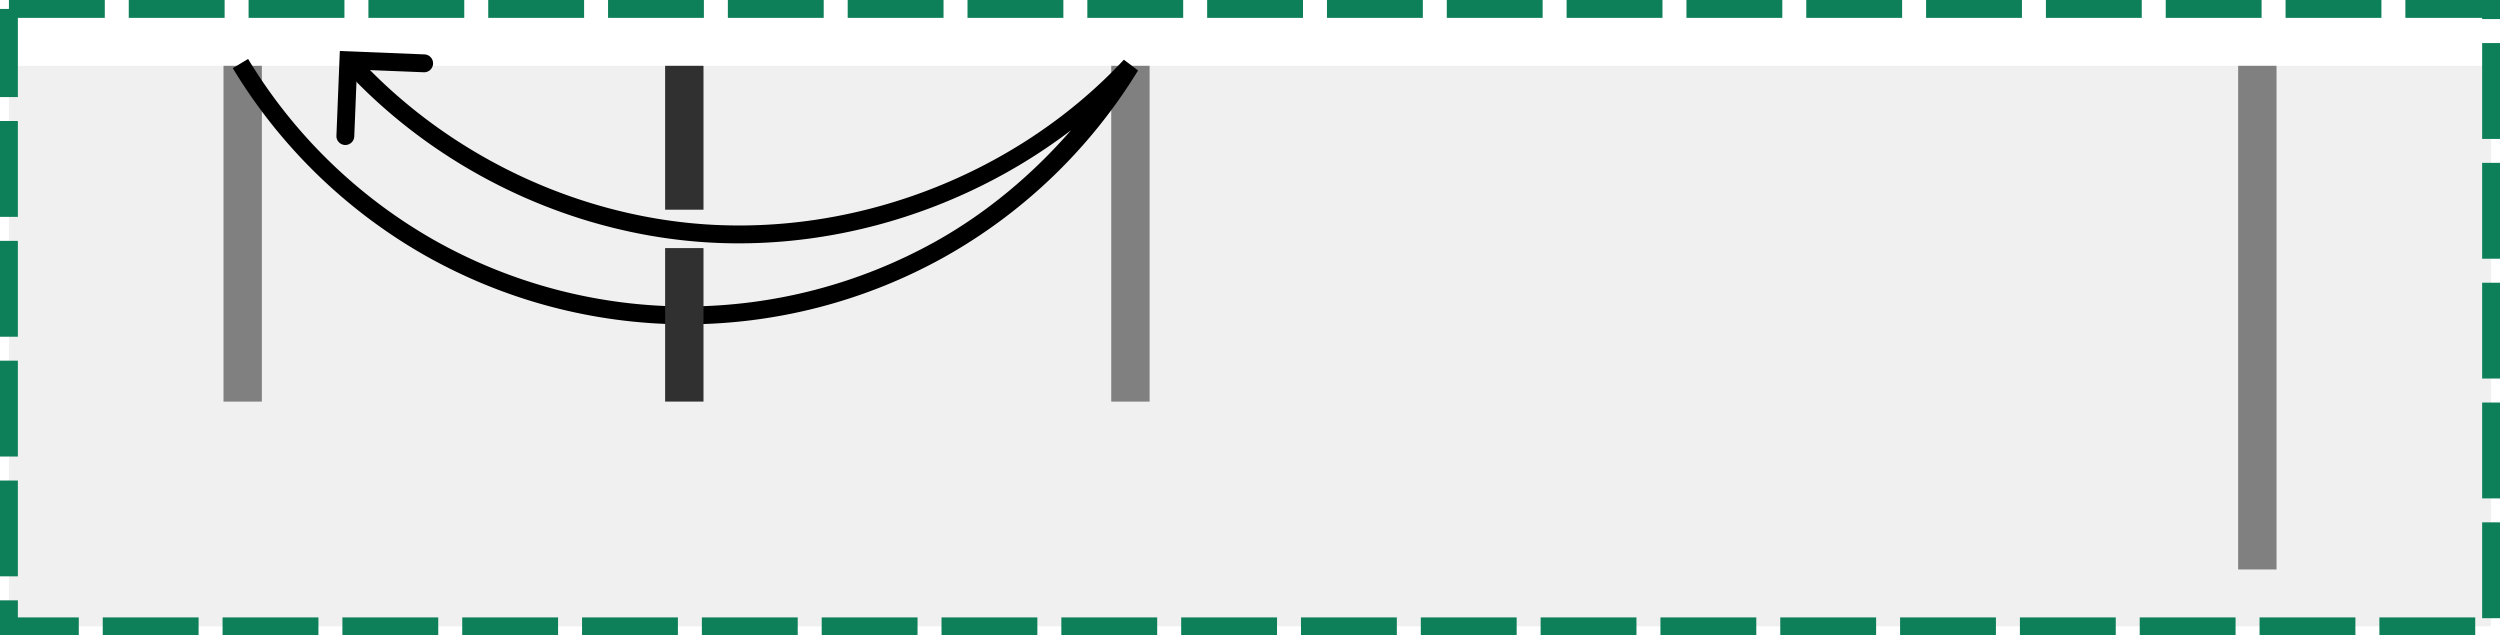
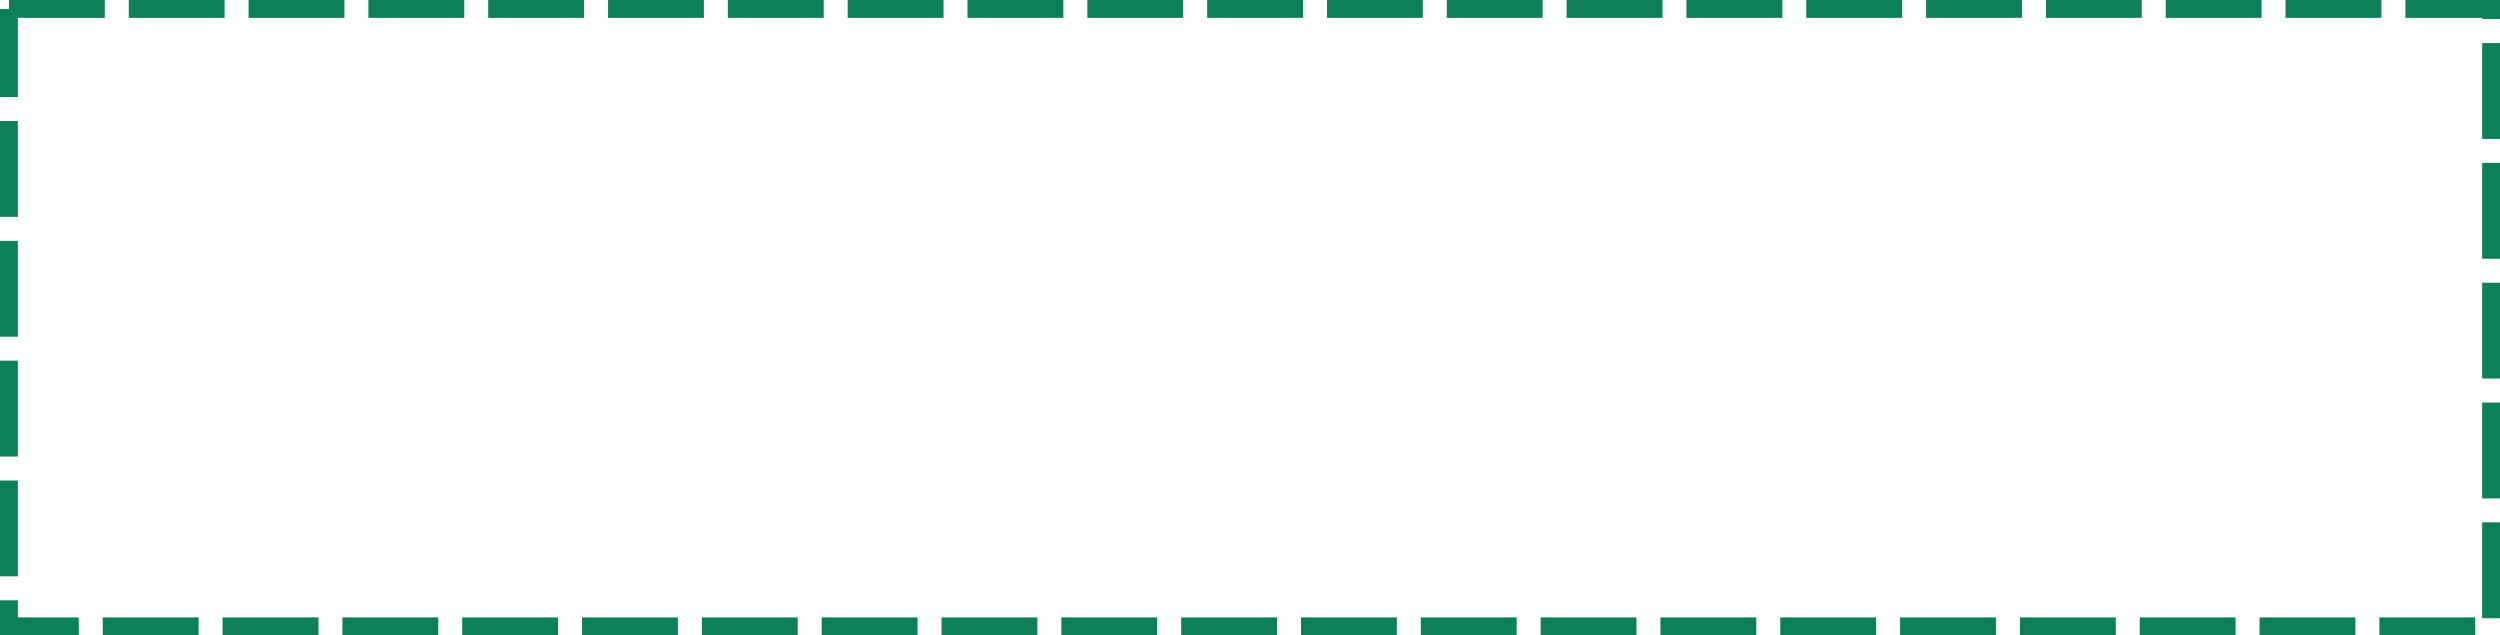
<svg xmlns="http://www.w3.org/2000/svg" width="793.184" height="201.556" viewBox="0 0 209.863 53.328">
-   <path d="M.818 871.36v47.054h208.364V871.36z" style="fill:#f0f0f0;fill-opacity:1;stroke:none;stroke-width:4.262" transform="translate(-.068 -865.836)" />
  <path d="M.818 865.836v.75h-.75v7.398h1.5v-6.648h7.297v-1.5zm10.059 0v1.5h8.047v-1.5zm10.059 0v1.5h8.046v-1.5zm10.058 0v1.5h8.047v-1.5zm10.059 0v1.5H49.1v-1.5zm10.058 0v1.5h8.045v-1.5zm10.057 0v1.5h8.047v-1.5zm10.059 0v1.5h8.046v-1.5zm10.058 0v1.5h8.047v-1.5zm10.059 0v1.5h8.047v-1.5zm10.058 0v1.5h8.047v-1.5zm10.059 0v1.5h8.047v-1.5zm10.059 0v1.5h8.046v-1.5zm10.058 0v1.5h8.047v-1.5zm10.059 0v1.5h8.047v-1.5zm10.058 0v1.5h8.047v-1.5zm10.059 0v1.5h8.047v-1.5zm10.059 0v1.5h8.046v-1.5zm10.058 0v1.5h8.047v-1.5zm10.059 0v1.5h8.047v-1.5zm10.058 0v1.5h6.444v.103h1.5v-1.603zm6.444 3.615v8.047h1.5v-8.047zM.068 875.996v8.047h1.5v-8.047zm208.364 3.514v8.047h1.5v-8.047zM.068 886.055v8.047h1.5v-8.047zm208.364 3.513v8.047h1.5v-8.047zM.068 896.113v8.047h1.5v-8.047zm208.364 3.514v8.047h1.5v-8.047zM.068 906.172v8.047h1.5v-8.047zm208.364 3.514v8.046h1.5v-8.046zM.068 916.23v2.934h6.614v-1.5H1.568v-1.434zm8.625 1.434v1.5h8.047v-1.5zm10.059 0v1.5h8.047v-1.5zm10.059 0v1.5h8.046v-1.5zm10.058 0v1.5h8.047v-1.5zm10.059 0v1.5h8.047v-1.5zm10.058 0v1.5h8.047v-1.5zm10.059 0v1.5h8.047v-1.5zm10.059 0v1.5h8.046v-1.5zm10.058 0v1.5h8.047v-1.5zm10.059 0v1.5h8.047v-1.5zm10.058 0v1.5h8.047v-1.5zm10.059 0v1.5h8.047v-1.5zm10.058 0v1.5h8.045v-1.5zm10.057 0v1.5h8.047v-1.5zm10.059 0v1.5h8.047v-1.5zm10.058 0v1.5h8.047v-1.5zm10.059 0v1.5h8.047v-1.5zm10.059 0v1.5h8.046v-1.5zm10.058 0v1.5h8.047v-1.5zm10.059 0v1.5h8.047v-1.5z" style="color:#000;fill:#0d805a;stroke-dasharray:8.047,2.012;-inkscape-stroke:none" transform="translate(-.068 -865.836)" />
-   <path d="M18.83 871.36v28.187h3.22v-28.188zM187.95 871.36v42.28h3.222v-42.28zM93.35 871.36v28.187h3.222v-28.188z" style="color:#000;fill:gray;-inkscape-stroke:none" transform="translate(-.068 -865.836)" />
-   <path d="m30.12 870.664-1.104 1.018c7.355 7.97 17.634 13.153 28.416 14.33 11.51 1.255 23.346-2.242 32.537-9.237-3.237 3.71-7.053 6.92-11.348 9.323a43.166 43.166 0 0 1-21.105 5.464 43.168 43.168 0 0 1-21.034-5.59 43.168 43.168 0 0 1-15.587-15.187l-1.286.774a44.647 44.647 0 0 0 16.133 15.718 44.642 44.642 0 0 0 21.768 5.785 44.644 44.644 0 0 0 21.844-5.654 44.649 44.649 0 0 0 16.248-15.658l-1.19-.902c-9.252 9.911-23.34 15.142-36.818 13.672-10.411-1.136-20.372-6.16-27.475-13.856z" style="color:#000;fill:#000;-inkscape-stroke:none" transform="translate(-.068 -865.836)" />
-   <path d="m28.594 870.117-.285 7.11a.75.75 0 0 0 .718.779.75.75 0 0 0 .78-.72l.226-5.61 5.61.226a.75.75 0 0 0 .779-.72.75.75 0 0 0-.72-.78z" style="color:#000;fill:#000;stroke-linecap:round;-inkscape-stroke:none" transform="translate(-.068 -865.836)" />
-   <path d="M55.902 871.36v12.08h3.221v-12.08zm0 15.302v12.885h3.221v-12.885z" style="color:#000;fill:#303030;stroke-dasharray:12.885,3.221;-inkscape-stroke:none" transform="translate(-.068 -865.836)" />
</svg>